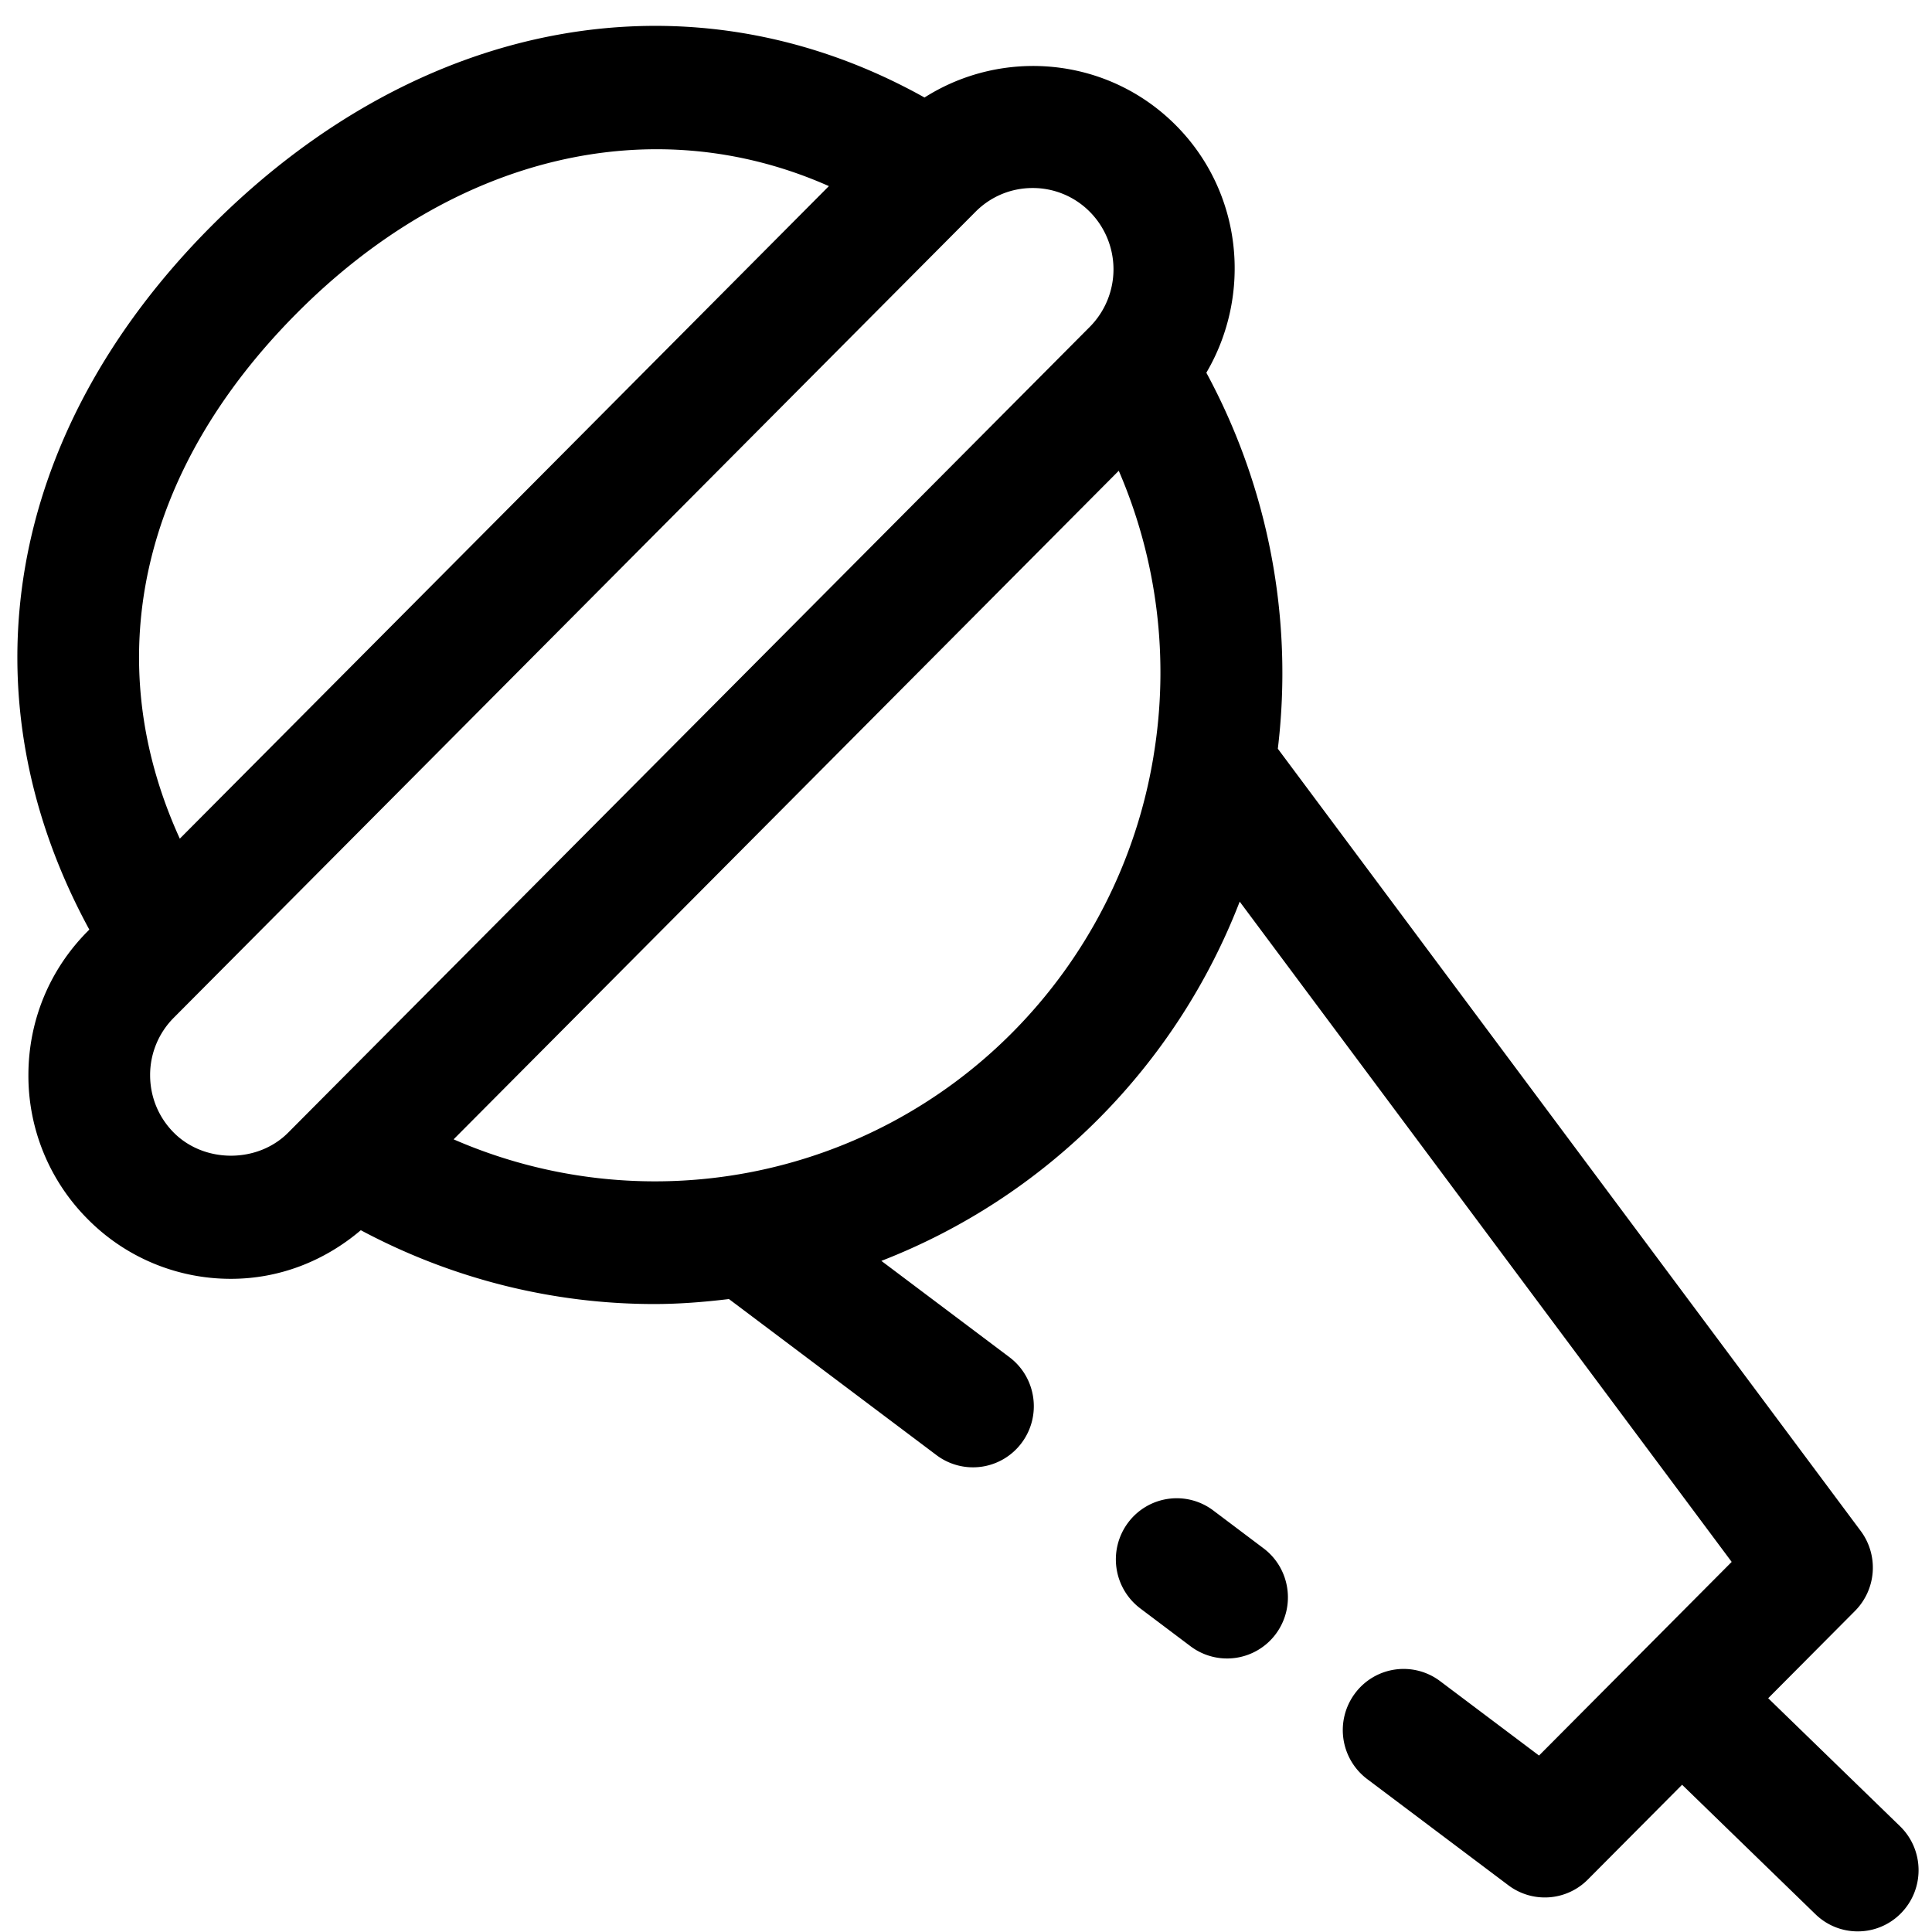
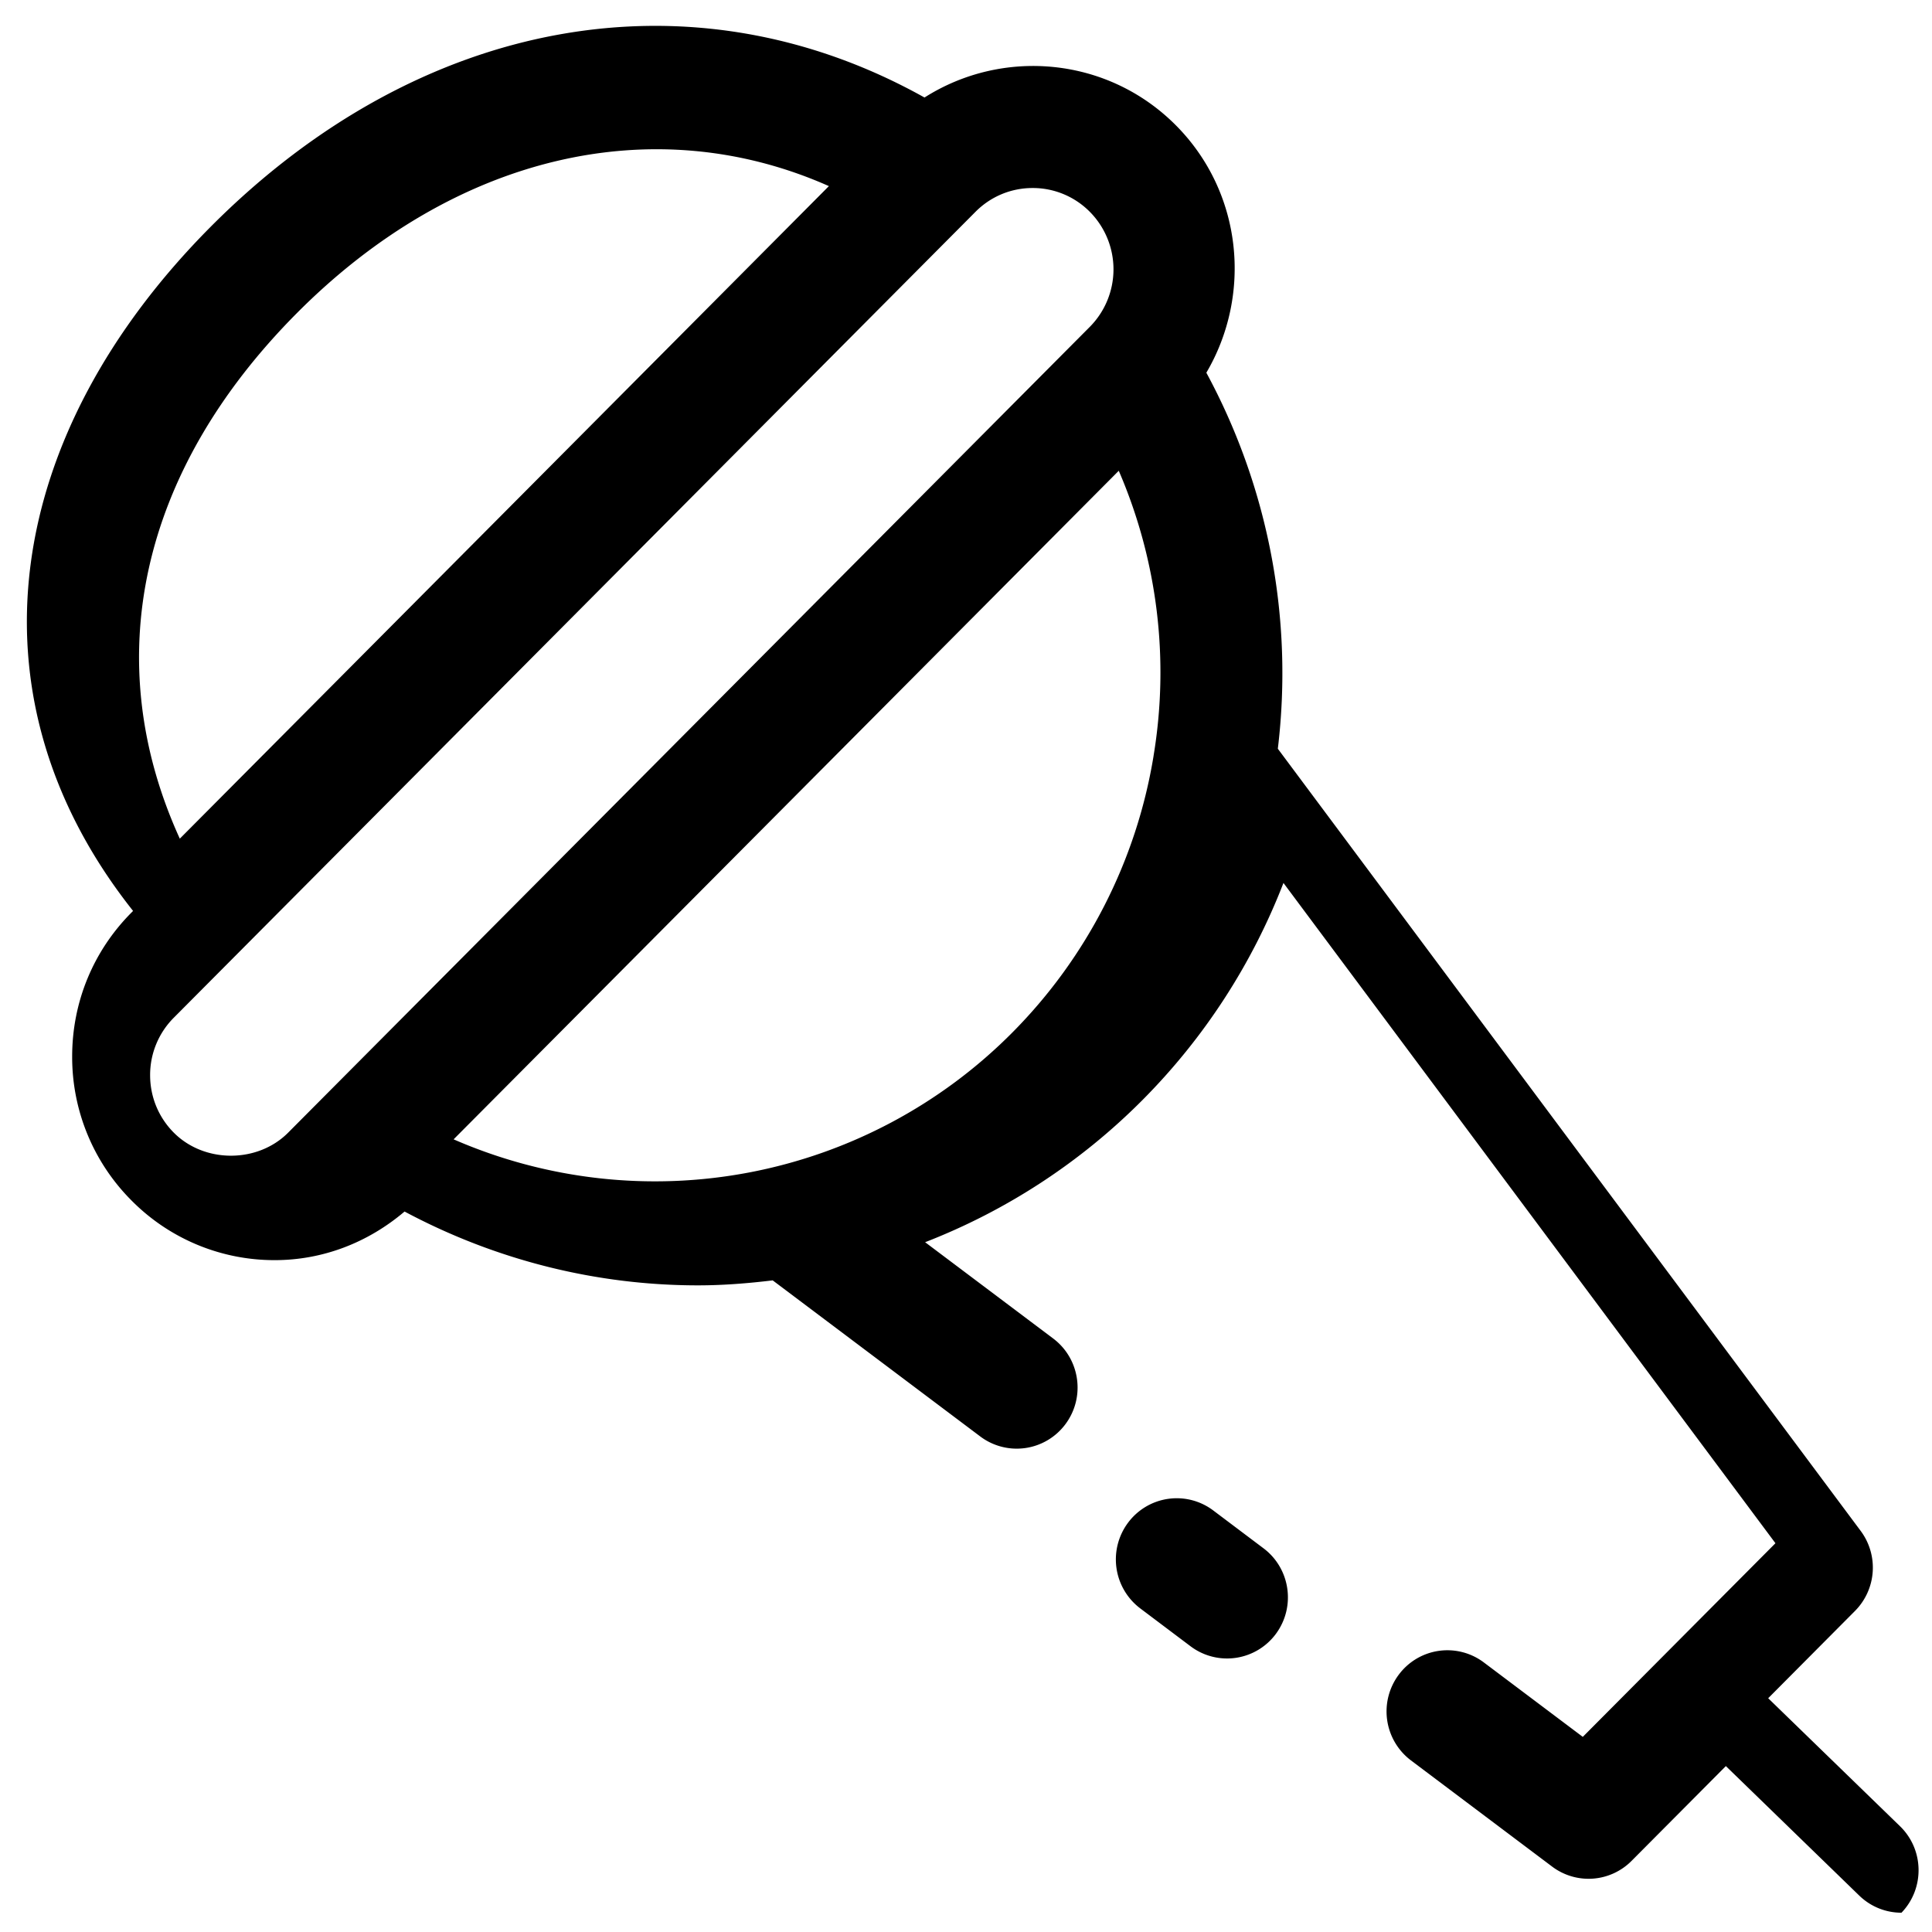
<svg xmlns="http://www.w3.org/2000/svg" width="57" height="57">
-   <path fill-rule="evenodd" d="M56.1 56.431a1.784 1.784 0 0 1-1.291.551c-.45 0-.899-.168-1.248-.507l-3.934-3.819-2.781 2.796a1.787 1.787 0 0 1-2.346.168l-4.164-3.132a1.81 1.81 0 0 1-.361-2.526 1.788 1.788 0 0 1 2.513-.363l2.918 2.195 5.684-5.713-14.515-19.48a18.589 18.589 0 0 1-4.167 6.412 18.47 18.47 0 0 1-6.405 4.187l3.778 2.841c.794.598.956 1.729.362 2.527a1.79 1.79 0 0 1-2.512.364l-6.125-4.606c-.731.088-1.465.147-2.203.147-2.957 0-5.929-.721-8.658-2.178-1.075.913-2.406 1.434-3.831 1.434a5.925 5.925 0 0 1-4.225-1.76 5.985 5.985 0 0 1-1.751-4.248c0-1.605.622-3.114 1.751-4.248l.046-.047C-1.143 20.482.165 12.774 6.219 6.687 12.396.479 20.422-.951 27.276 2.877c2.309-1.468 5.404-1.202 7.416.82 1.968 1.979 2.253 4.996.899 7.299A18.632 18.632 0 0 1 37.7 22.09l17.197 23.078a1.814 1.814 0 0 1-.168 2.359l-2.562 2.576 3.889 3.776c.713.692.732 1.835.044 2.552zM8.758 9.239c-4.642 4.668-5.852 10.243-3.453 15.504l19.15-19.252c-5.154-2.288-11.041-.933-15.697 3.748zm23.395-2.99a2.365 2.365 0 0 0-1.686-.702c-.639 0-1.238.25-1.688.703L5.128 30.025a2.389 2.389 0 0 0-.699 1.696c0 .64.248 1.243.699 1.696.901.906 2.472.906 3.373 0L32.153 9.643a2.411 2.411 0 0 0 0-3.394zm.854 7.64L13.383 33.614a14.855 14.855 0 0 0 16.486-3.153 15.016 15.016 0 0 0 4.163-8.148l.002-.016a15.012 15.012 0 0 0-1.027-8.408zm2.786 30.673l1.486 1.119c.793.598.954 1.729.361 2.527a1.792 1.792 0 0 1-2.514.363l-1.486-1.119a1.811 1.811 0 0 1-.36-2.526 1.79 1.79 0 0 1 2.513-.364z" />
+   <path fill-rule="evenodd" d="M56.1 56.431c-.45 0-.899-.168-1.248-.507l-3.934-3.819-2.781 2.796a1.787 1.787 0 0 1-2.346.168l-4.164-3.132a1.81 1.81 0 0 1-.361-2.526 1.788 1.788 0 0 1 2.513-.363l2.918 2.195 5.684-5.713-14.515-19.48a18.589 18.589 0 0 1-4.167 6.412 18.47 18.47 0 0 1-6.405 4.187l3.778 2.841c.794.598.956 1.729.362 2.527a1.79 1.79 0 0 1-2.512.364l-6.125-4.606c-.731.088-1.465.147-2.203.147-2.957 0-5.929-.721-8.658-2.178-1.075.913-2.406 1.434-3.831 1.434a5.925 5.925 0 0 1-4.225-1.76 5.985 5.985 0 0 1-1.751-4.248c0-1.605.622-3.114 1.751-4.248l.046-.047C-1.143 20.482.165 12.774 6.219 6.687 12.396.479 20.422-.951 27.276 2.877c2.309-1.468 5.404-1.202 7.416.82 1.968 1.979 2.253 4.996.899 7.299A18.632 18.632 0 0 1 37.7 22.09l17.197 23.078a1.814 1.814 0 0 1-.168 2.359l-2.562 2.576 3.889 3.776c.713.692.732 1.835.044 2.552zM8.758 9.239c-4.642 4.668-5.852 10.243-3.453 15.504l19.15-19.252c-5.154-2.288-11.041-.933-15.697 3.748zm23.395-2.99a2.365 2.365 0 0 0-1.686-.702c-.639 0-1.238.25-1.688.703L5.128 30.025a2.389 2.389 0 0 0-.699 1.696c0 .64.248 1.243.699 1.696.901.906 2.472.906 3.373 0L32.153 9.643a2.411 2.411 0 0 0 0-3.394zm.854 7.64L13.383 33.614a14.855 14.855 0 0 0 16.486-3.153 15.016 15.016 0 0 0 4.163-8.148l.002-.016a15.012 15.012 0 0 0-1.027-8.408zm2.786 30.673l1.486 1.119c.793.598.954 1.729.361 2.527a1.792 1.792 0 0 1-2.514.363l-1.486-1.119a1.811 1.811 0 0 1-.36-2.526 1.79 1.79 0 0 1 2.513-.364z" />
</svg>